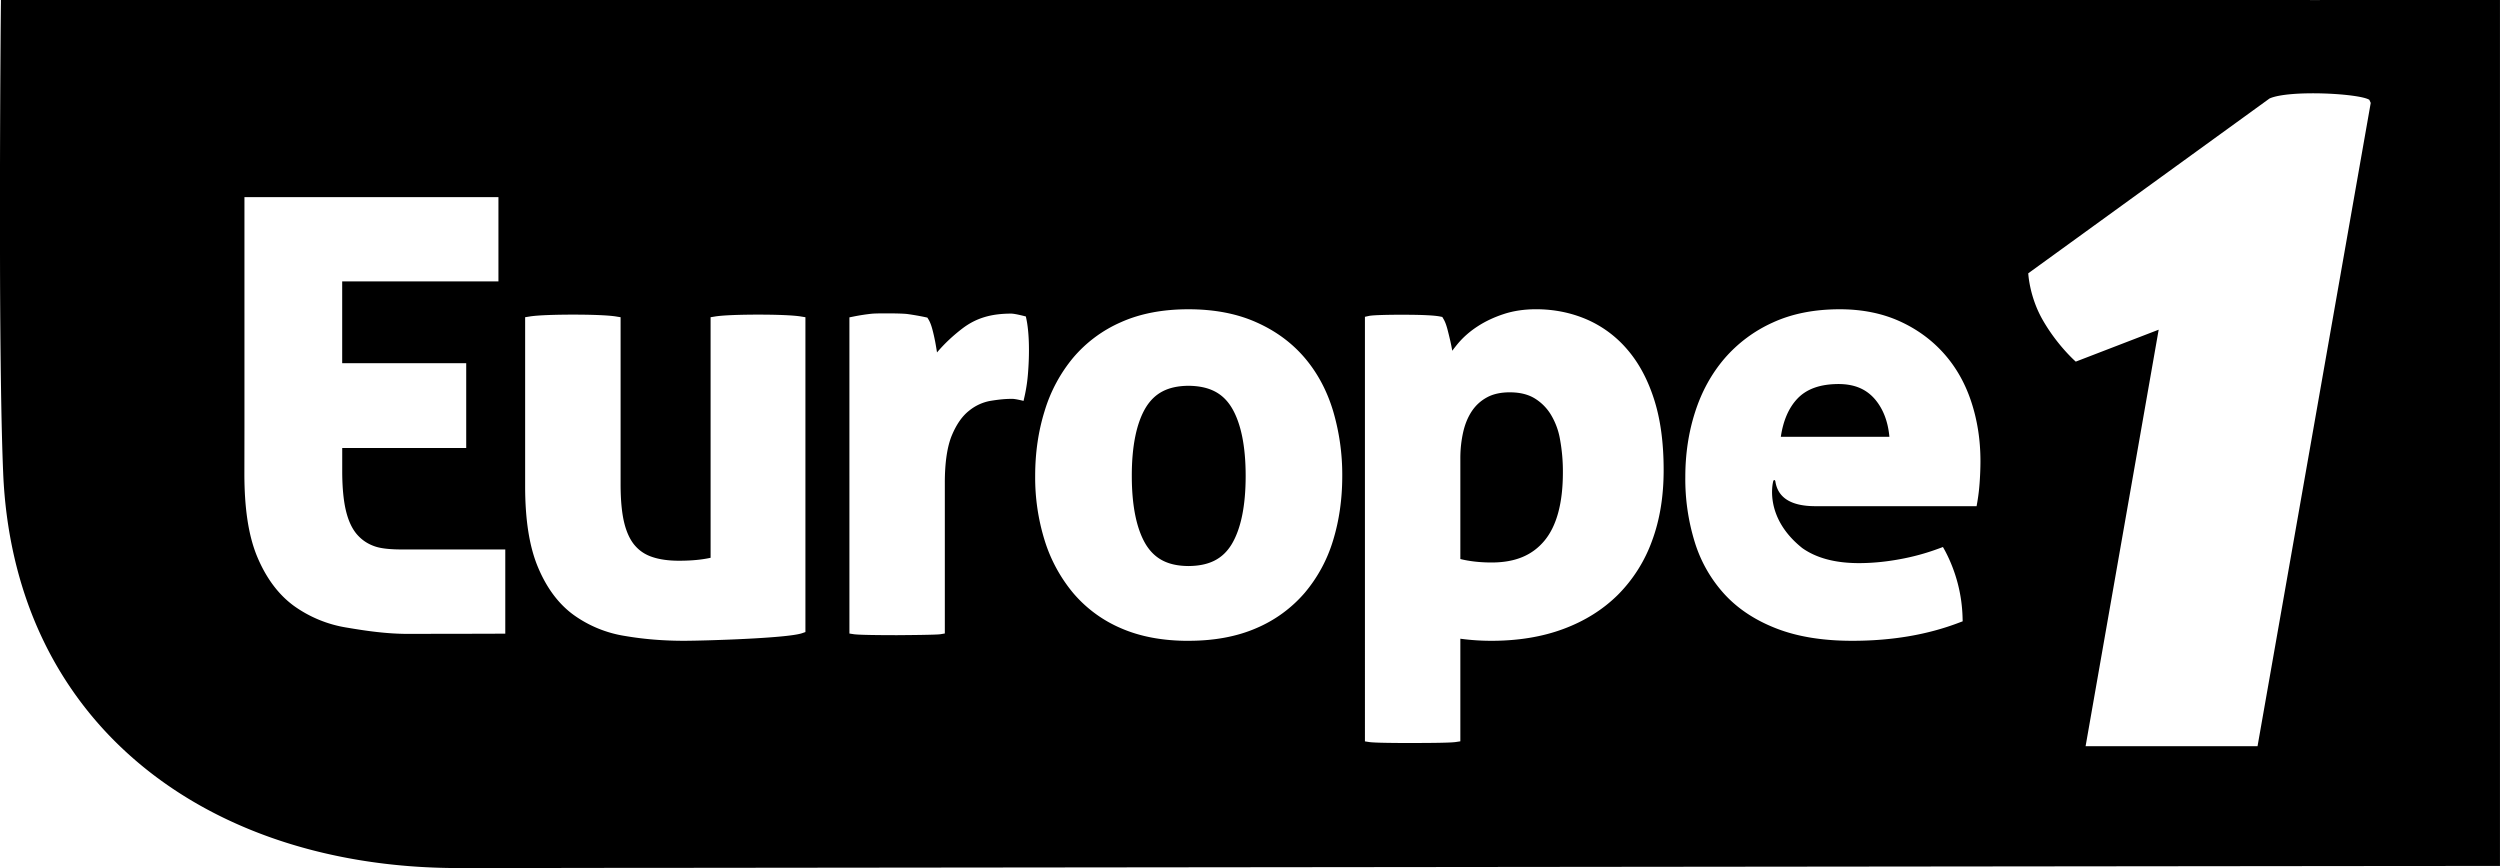
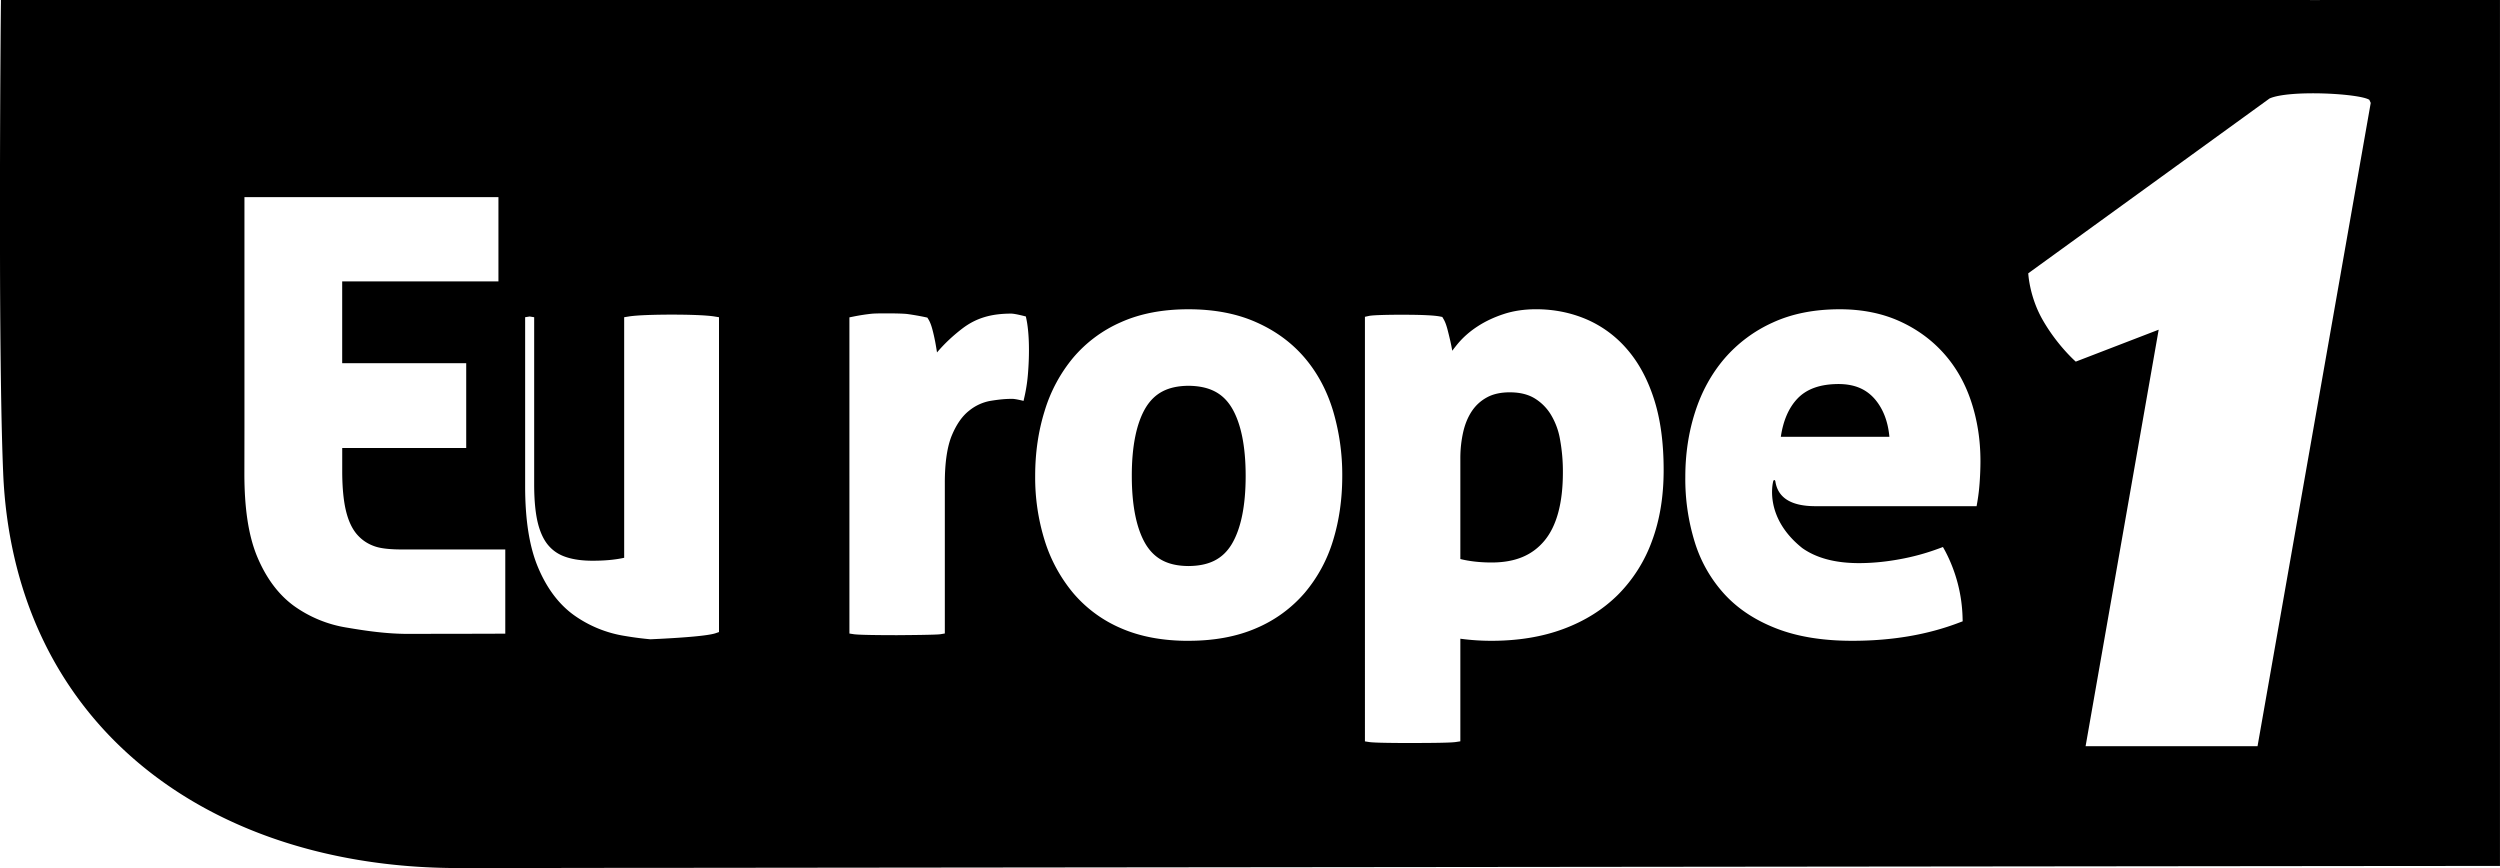
<svg xmlns="http://www.w3.org/2000/svg" viewBox="0 0 72 25" width="72" height="25" fill="#000">
-   <path d="M14.38 24.999h.716l.35-.001h.525l.388-.001.743-.001 1.495-.002h.437-.001.67L69.7 24.94h.68l.298-.001h.51l.211-.001h.6V0l-5.471.001V0H.027v.077C.021.482.005 2.435 0 4.803v2.464l.001.63c.008 2.201.033 4.359.09 5.712.066 1.644.42 3.284 1.128 4.776a10.577 10.577 0 0 0 2.233 3.104C5.823 23.77 9.268 25 13.212 25h.925l.243-.001zm50.635-3.508h-4.95L62.17 9.495l-2.388.92s-.543-.473-.967-1.227c-.372-.663-.401-1.317-.401-1.317l6.948-5.034c.566-.254 2.591-.146 2.875.038l.04.089-3.26 18.527zm-53.097-3.235h-.16c-.618 0-1.207-.085-1.764-.18a3.578 3.578 0 0 1-1.53-.627c-.446-.326-.796-.798-1.052-1.405-.26-.618-.374-1.418-.374-2.406l.002-1.322V5.678h7.315v2.426h-4.5v2.356h3.572v2.443H9.856v.708c.003.453.04.827.11 1.11.072.295.182.519.321.677.142.161.314.274.525.343.192.063.46.082.75.084h2.99v2.425h-.24l-.12.001h-.297l-.168.001-.362.001-.562.001h-.35l-.16.001h-.27l-.105.001zm22.309.2c-.738 0-1.387-.12-1.943-.363a3.72 3.72 0 0 1-1.378-1.016 4.4 4.4 0 0 1-.82-1.513 6.102 6.102 0 0 1-.273-1.857c0-.663.09-1.287.273-1.873a4.363 4.363 0 0 1 .82-1.53 3.791 3.791 0 0 1 1.376-1.024c.557-.25 1.206-.373 1.945-.373.738 0 1.39.123 1.951.373.557.246 1.024.589 1.395 1.023.369.433.643.945.82 1.532a6.48 6.48 0 0 1 .264 1.872c0 .663-.088 1.282-.264 1.856a4.228 4.228 0 0 1-.82 1.514 3.791 3.791 0 0 1-1.396 1.016c-.561.243-1.213.362-1.95.362zm6.457 2.943c-.563 0-1.1-.006-1.243-.027l-.131-.02V9.124l.123-.027c.124-.023.511-.032.954-.033l.164.001c.382.003.744.015.92.05l.067.013.034.058c.047.078.08.171.112.288.029.11.058.229.087.355.02.092.039.183.054.273.052-.07.107-.14.165-.21.16-.189.352-.356.576-.5.223-.144.473-.26.749-.35.28-.091.589-.136.923-.136.511 0 .995.096 1.443.286a3.22 3.22 0 0 1 1.182.87c.336.388.594.872.777 1.446.184.578.273 1.253.273 2.027.001.755-.11 1.438-.335 2.043a4.236 4.236 0 0 1-.98 1.55c-.43.427-.953.755-1.567.984-.615.23-1.31.343-2.08.343a6.61 6.61 0 0 1-.893-.06v2.955l-.13.02c-.144.022-.681.028-1.244.028zm12.66-2.944c-.838 0-1.564-.115-2.176-.352-.607-.234-1.11-.563-1.5-.987a3.943 3.943 0 0 1-.858-1.5 6.14 6.14 0 0 1-.273-1.875c0-.663.093-1.288.282-1.874.188-.587.47-1.1.845-1.54a4.017 4.017 0 0 1 1.392-1.038c.556-.256 1.201-.382 1.928-.382.636 0 1.209.113 1.713.339.499.224.927.534 1.278.925.353.393.619.86.796 1.396.177.535.266 1.106.266 1.713 0 .22-.01.438-.026.653a5.528 5.528 0 0 1-.063.519l-.022.126h-4.644c-.738 0-1.082-.271-1.15-.707-.01-.063-.053-.058-.065-.004a1.252 1.252 0 0 0-.029.211c-.02.345.053 1.057.868 1.707.402.284.94.432 1.627.433.38 0 .768-.037 1.166-.11a6.598 6.598 0 0 0 1.133-.308l.125-.046.065.117a4.359 4.359 0 0 1 .5 1.913l.003.11-.102.038c-.914.35-1.94.523-3.078.523zm-27.432-.163l-.07.001c-.565 0-1.104-.007-1.248-.027l-.131-.02V9.14l.125-.025a5.64 5.64 0 0 1 .502-.078c.066-.008.183-.01.32-.012h.108c.245 0 .506.005.623.02.17.024.337.053.502.088l.065.014.035.057c.046.078.08.171.111.288.03.112.056.229.08.352.019.102.036.204.052.306.213-.251.457-.48.731-.69.397-.302.83-.428 1.404-.428.12 0 .424.083.424.083l.018.087c.025.122.042.259.054.411.012.153.017.31.017.473 0 .199-.008.413-.026.644-.017.235-.05.458-.097.67l-.033.146s-.225-.059-.326-.059c-.213 0-.394.02-.628.058a1.344 1.344 0 0 0-.616.285c-.191.15-.358.382-.494.707-.13.31-.204.772-.203 1.376v4.331l-.129.022c-.119.018-.925.025-1.17.026zm-6.202.163c-.593 0-1.162-.045-1.71-.139a3.45 3.45 0 0 1-1.482-.608c-.432-.315-.773-.774-1.02-1.362-.253-.598-.373-1.374-.374-2.331V9.136l.13-.021c.23-.038.731-.053 1.244-.054.513 0 1.014.016 1.245.054l.13.021v4.81c0 .459.036.832.106 1.117.071.284.177.5.31.652.137.157.303.264.508.33.207.069.462.104.758.104.357 0 .661-.029.91-.085V9.136l.13-.021c.23-.038.726-.053 1.235-.054.508 0 1.005.016 1.236.054l.13.021v9.067l-.105.036c-.44.142-2.708.212-3.381.216zm34.705-5.875c-.042-.446-.18-.798-.408-1.072-.252-.298-.587-.446-1.057-.448-.545.002-.93.149-1.192.429-.24.258-.4.617-.47 1.09zm-20.188 3.722c.604-.004.992-.208 1.248-.632.26-.435.4-1.09.4-1.963 0-.872-.14-1.527-.4-1.962-.256-.424-.644-.629-1.248-.634-.593.005-.976.21-1.233.634-.259.435-.399 1.09-.398 1.962 0 .873.14 1.528.398 1.963.257.424.64.628 1.233.632zm8.74-.102c.678-.002 1.165-.21 1.512-.627.345-.414.532-1.065.532-1.968a5.1 5.1 0 0 0-.083-.954 2.042 2.042 0 0 0-.271-.723 1.402 1.402 0 0 0-.472-.463c-.183-.107-.413-.166-.702-.166-.267 0-.483.05-.656.144-.179.097-.322.227-.435.394-.114.17-.198.371-.252.606a3.425 3.425 0 0 0-.082.769V16.1c.266.066.569.1.91.1z" fill-rule="nonzero" />
+   <path d="M14.38 24.999h.716l.35-.001h.525l.388-.001.743-.001 1.495-.002h.437-.001.67L69.7 24.94h.68l.298-.001h.51l.211-.001h.6V0l-5.471.001V0H.027v.077C.021.482.005 2.435 0 4.803v2.464l.001.63c.008 2.201.033 4.359.09 5.712.066 1.644.42 3.284 1.128 4.776a10.577 10.577 0 0 0 2.233 3.104C5.823 23.77 9.268 25 13.212 25h.925l.243-.001zm50.635-3.508h-4.95L62.17 9.495l-2.388.92s-.543-.473-.967-1.227c-.372-.663-.401-1.317-.401-1.317l6.948-5.034c.566-.254 2.591-.146 2.875.038l.04.089-3.26 18.527zm-53.097-3.235h-.16c-.618 0-1.207-.085-1.764-.18a3.578 3.578 0 0 1-1.53-.627c-.446-.326-.796-.798-1.052-1.405-.26-.618-.374-1.418-.374-2.406l.002-1.322V5.678h7.315v2.426h-4.5v2.356h3.572v2.443H9.856v.708c.003.453.04.827.11 1.11.072.295.182.519.321.677.142.161.314.274.525.343.192.063.46.082.75.084h2.99v2.425h-.24l-.12.001h-.297l-.168.001-.362.001-.562.001h-.35l-.16.001h-.27l-.105.001zm22.309.2c-.738 0-1.387-.12-1.943-.363a3.72 3.72 0 0 1-1.378-1.016 4.4 4.4 0 0 1-.82-1.513 6.102 6.102 0 0 1-.273-1.857c0-.663.09-1.287.273-1.873a4.363 4.363 0 0 1 .82-1.53 3.791 3.791 0 0 1 1.376-1.024c.557-.25 1.206-.373 1.945-.373.738 0 1.39.123 1.951.373.557.246 1.024.589 1.395 1.023.369.433.643.945.82 1.532a6.48 6.48 0 0 1 .264 1.872c0 .663-.088 1.282-.264 1.856a4.228 4.228 0 0 1-.82 1.514 3.791 3.791 0 0 1-1.396 1.016c-.561.243-1.213.362-1.95.362zm6.457 2.943c-.563 0-1.1-.006-1.243-.027l-.131-.02V9.124l.123-.027c.124-.023.511-.032.954-.033l.164.001c.382.003.744.015.92.05l.067.013.034.058c.047.078.08.171.112.288.029.11.058.229.087.355.02.092.039.183.054.273.052-.07.107-.14.165-.21.16-.189.352-.356.576-.5.223-.144.473-.26.749-.35.28-.091.589-.136.923-.136.511 0 .995.096 1.443.286a3.22 3.22 0 0 1 1.182.87c.336.388.594.872.777 1.446.184.578.273 1.253.273 2.027.001.755-.11 1.438-.335 2.043a4.236 4.236 0 0 1-.98 1.55c-.43.427-.953.755-1.567.984-.615.23-1.31.343-2.08.343a6.61 6.61 0 0 1-.893-.06v2.955l-.13.02c-.144.022-.681.028-1.244.028zm12.66-2.944c-.838 0-1.564-.115-2.176-.352-.607-.234-1.11-.563-1.5-.987a3.943 3.943 0 0 1-.858-1.5 6.14 6.14 0 0 1-.273-1.875c0-.663.093-1.288.282-1.874.188-.587.47-1.1.845-1.54a4.017 4.017 0 0 1 1.392-1.038c.556-.256 1.201-.382 1.928-.382.636 0 1.209.113 1.713.339.499.224.927.534 1.278.925.353.393.619.86.796 1.396.177.535.266 1.106.266 1.713 0 .22-.01.438-.026.653a5.528 5.528 0 0 1-.063.519l-.022.126h-4.644c-.738 0-1.082-.271-1.15-.707-.01-.063-.053-.058-.065-.004a1.252 1.252 0 0 0-.029.211c-.02.345.053 1.057.868 1.707.402.284.94.432 1.627.433.38 0 .768-.037 1.166-.11a6.598 6.598 0 0 0 1.133-.308l.125-.046.065.117a4.359 4.359 0 0 1 .5 1.913l.003.11-.102.038c-.914.35-1.94.523-3.078.523zm-27.432-.163l-.07.001c-.565 0-1.104-.007-1.248-.027l-.131-.02V9.14l.125-.025a5.64 5.64 0 0 1 .502-.078c.066-.008.183-.01.32-.012h.108c.245 0 .506.005.623.02.17.024.337.053.502.088l.065.014.035.057c.046.078.08.171.111.288.03.112.056.229.08.352.019.102.036.204.052.306.213-.251.457-.48.731-.69.397-.302.83-.428 1.404-.428.12 0 .424.083.424.083l.018.087c.025.122.042.259.054.411.012.153.017.31.017.473 0 .199-.008.413-.026.644-.017.235-.05.458-.097.67l-.033.146s-.225-.059-.326-.059c-.213 0-.394.02-.628.058a1.344 1.344 0 0 0-.616.285c-.191.15-.358.382-.494.707-.13.31-.204.772-.203 1.376v4.331l-.129.022c-.119.018-.925.025-1.17.026zm-6.202.163c-.593 0-1.162-.045-1.71-.139a3.45 3.45 0 0 1-1.482-.608c-.432-.315-.773-.774-1.02-1.362-.253-.598-.373-1.374-.374-2.331V9.136l.13-.021l.13.021v4.81c0 .459.036.832.106 1.117.071.284.177.5.31.652.137.157.303.264.508.33.207.069.462.104.758.104.357 0 .661-.029.91-.085V9.136l.13-.021c.23-.038.726-.053 1.235-.054.508 0 1.005.016 1.236.054l.13.021v9.067l-.105.036c-.44.142-2.708.212-3.381.216zm34.705-5.875c-.042-.446-.18-.798-.408-1.072-.252-.298-.587-.446-1.057-.448-.545.002-.93.149-1.192.429-.24.258-.4.617-.47 1.09zm-20.188 3.722c.604-.004.992-.208 1.248-.632.26-.435.4-1.09.4-1.963 0-.872-.14-1.527-.4-1.962-.256-.424-.644-.629-1.248-.634-.593.005-.976.21-1.233.634-.259.435-.399 1.09-.398 1.962 0 .873.14 1.528.398 1.963.257.424.64.628 1.233.632zm8.74-.102c.678-.002 1.165-.21 1.512-.627.345-.414.532-1.065.532-1.968a5.1 5.1 0 0 0-.083-.954 2.042 2.042 0 0 0-.271-.723 1.402 1.402 0 0 0-.472-.463c-.183-.107-.413-.166-.702-.166-.267 0-.483.05-.656.144-.179.097-.322.227-.435.394-.114.17-.198.371-.252.606a3.425 3.425 0 0 0-.082.769V16.1c.266.066.569.1.91.1z" fill-rule="nonzero" />
</svg>